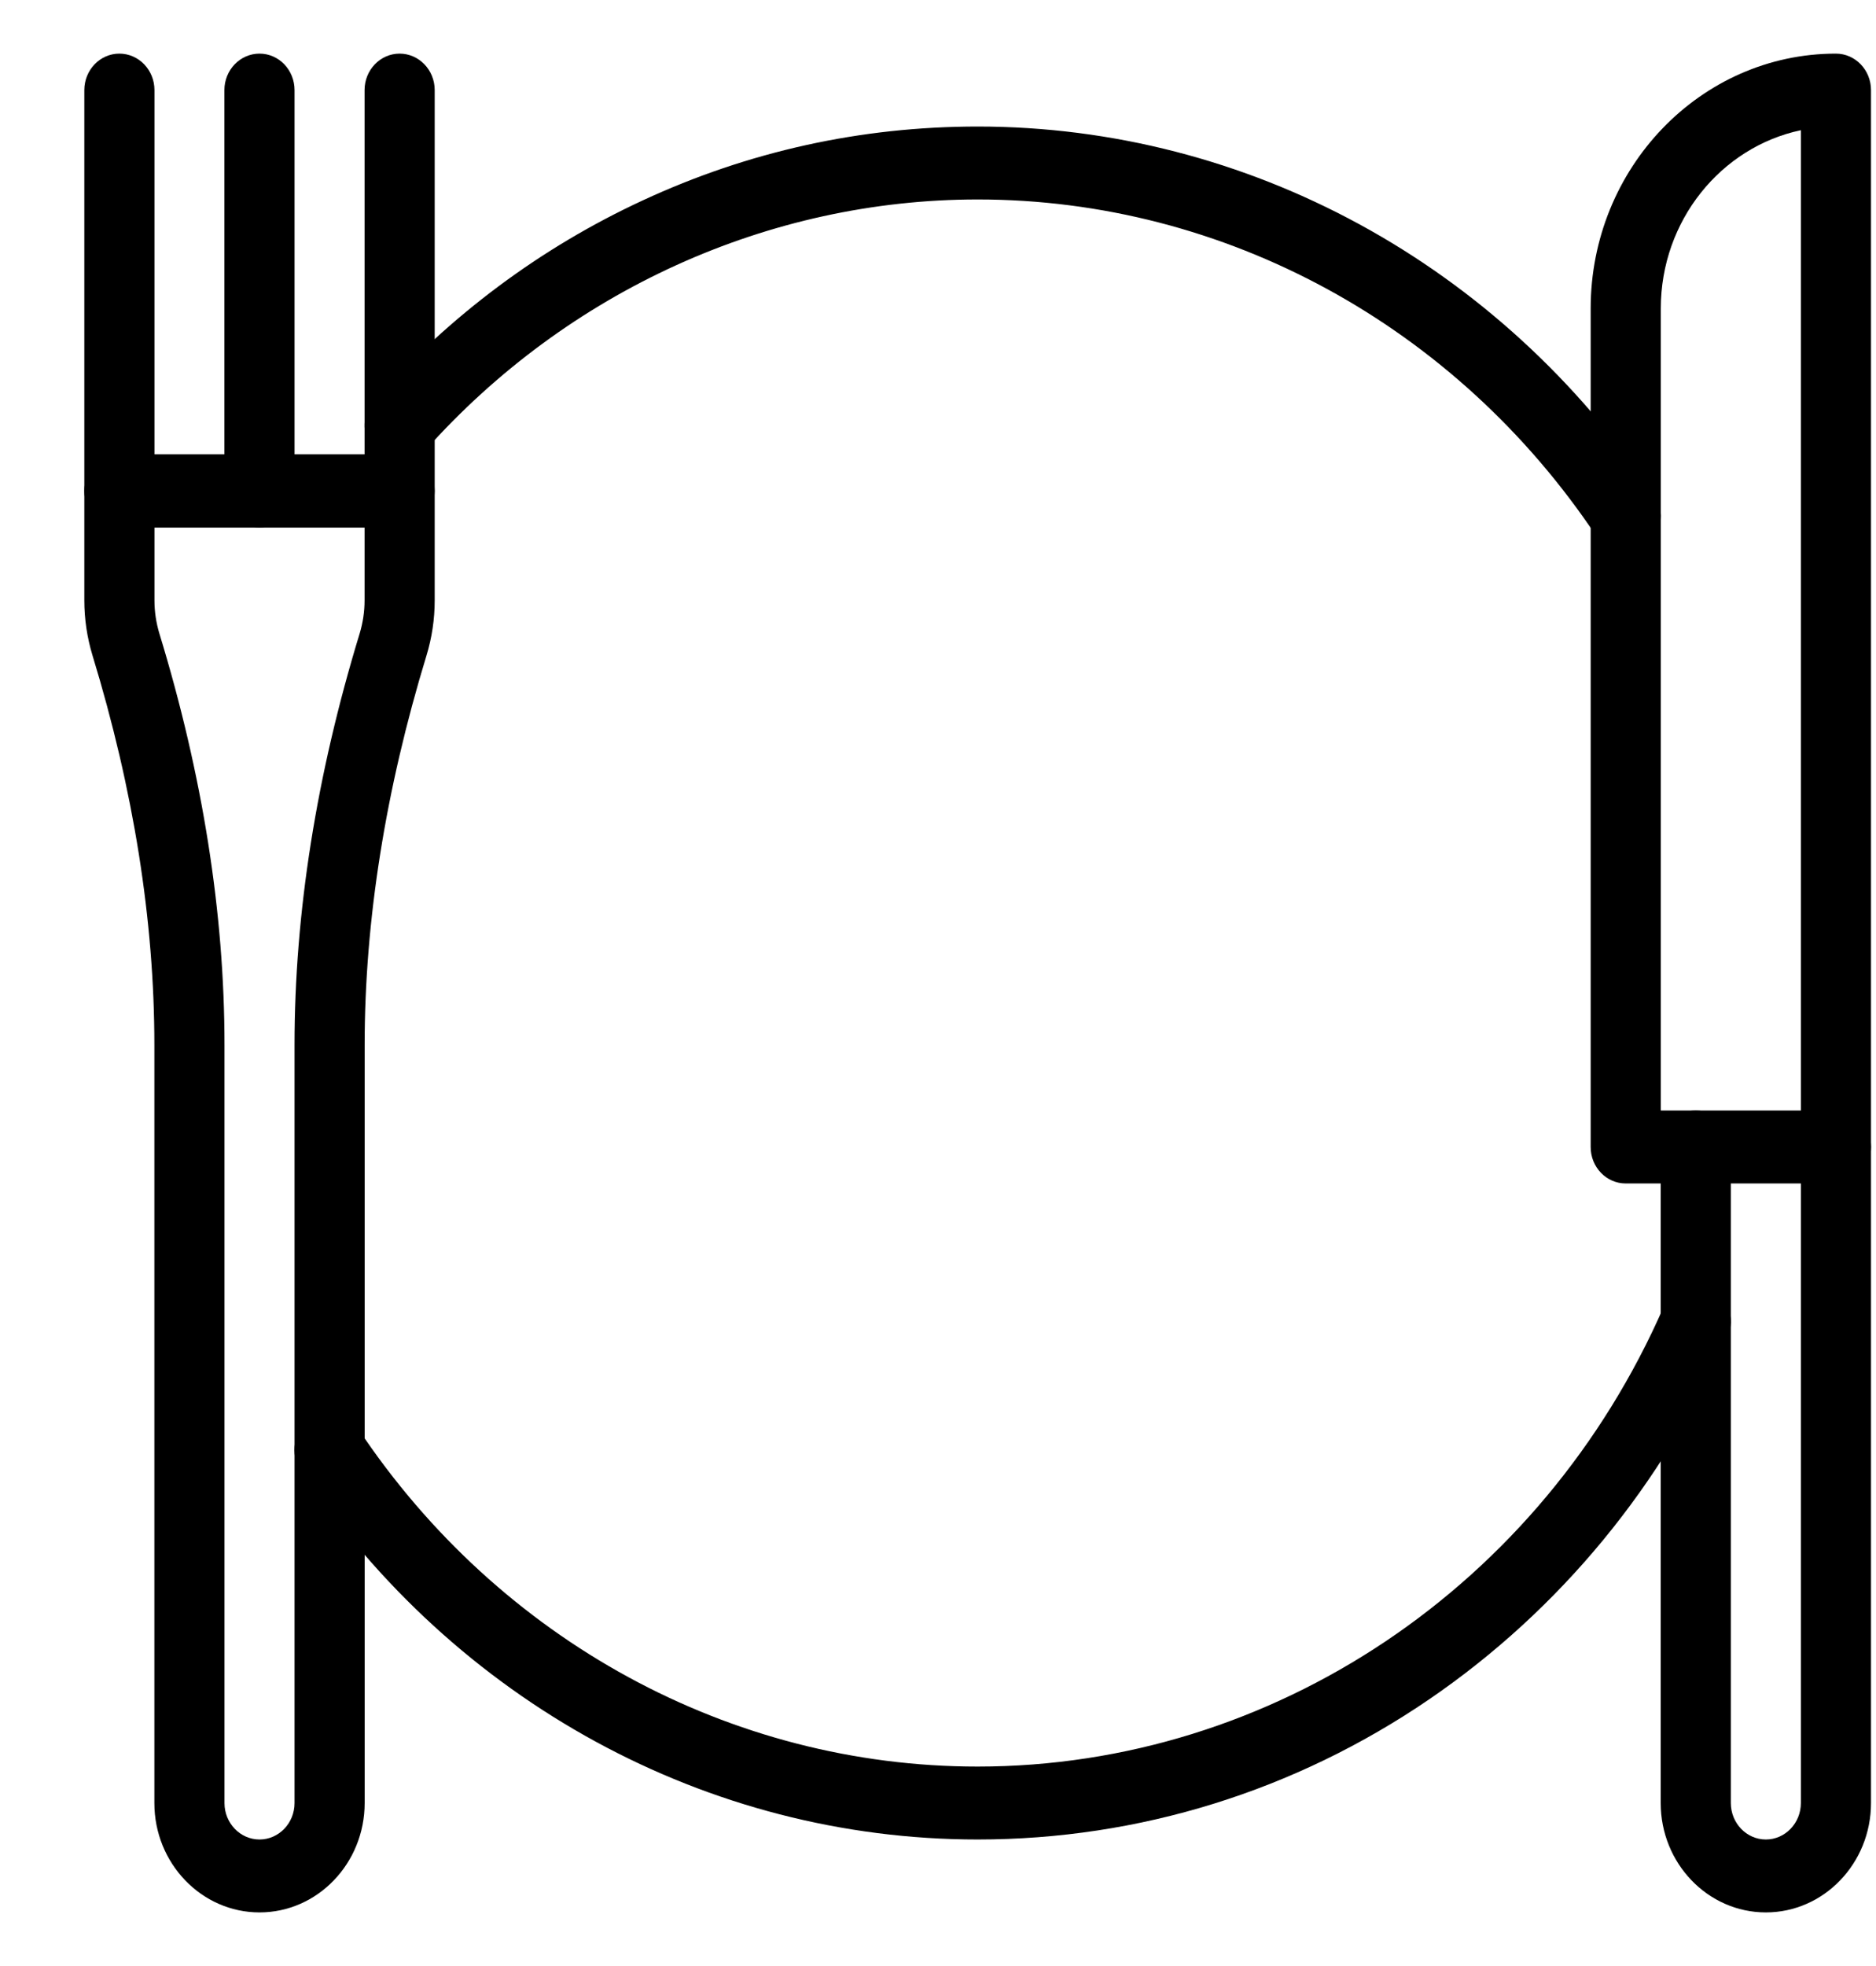
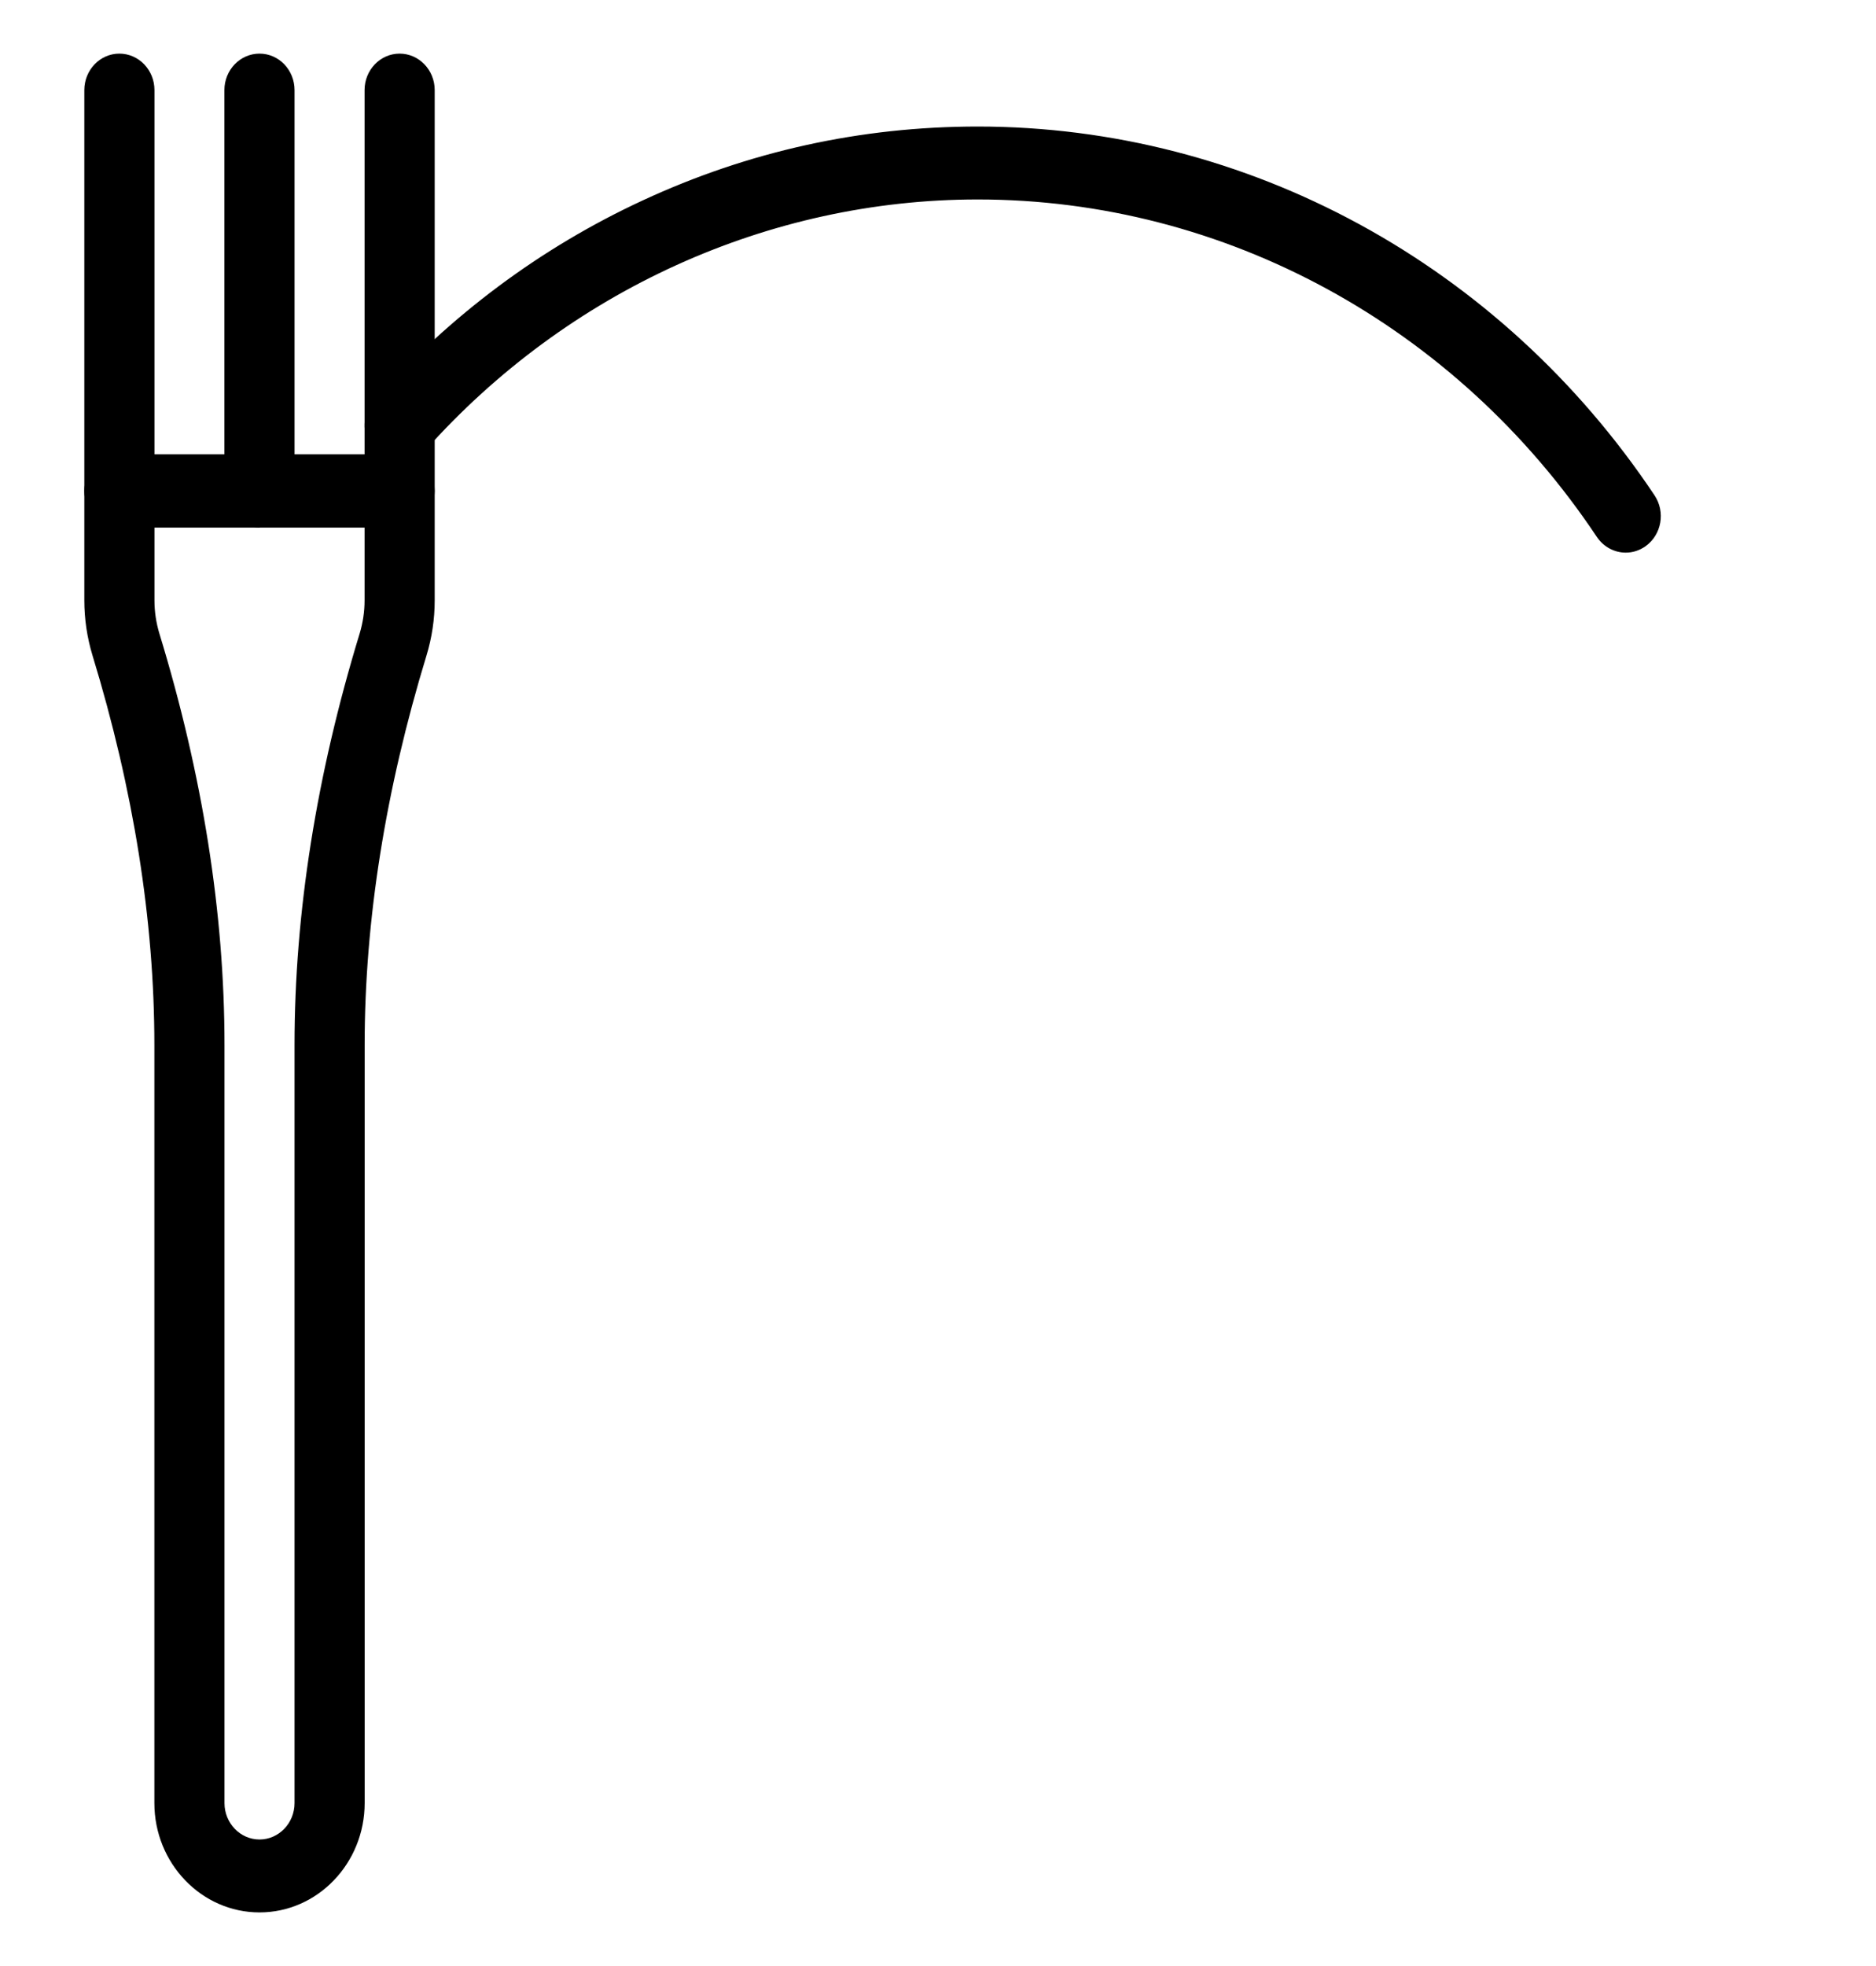
<svg xmlns="http://www.w3.org/2000/svg" width="21" height="22" viewBox="0 0 21 22" fill="none">
  <g id="restaurant_plate_fork_dinner_cutlery_food" clip-path="url(#clip0_275_5280)">
-     <path id="Vector" d="M20.551 13.243H18.198C17.982 13.243 17.806 13.061 17.806 12.835V3.452C17.806 1.88 19.037 0.6 20.551 0.6C20.768 0.6 20.944 0.783 20.944 1.008V12.835C20.944 13.061 20.768 13.243 20.551 13.243ZM18.591 12.427H20.159V1.457C19.265 1.646 18.591 2.469 18.591 3.452V12.427Z" fill="black" />
-     <path id="Vector_2" d="M19.767 21.4C19.118 21.4 18.59 20.851 18.59 20.176V12.835C18.59 12.61 18.766 12.427 18.983 12.427C19.199 12.427 19.375 12.61 19.375 12.835V20.176C19.375 20.401 19.551 20.584 19.767 20.584C19.983 20.584 20.159 20.401 20.159 20.176V12.835C20.159 12.61 20.334 12.427 20.551 12.427C20.768 12.427 20.944 12.61 20.944 12.835V20.176C20.944 20.851 20.416 21.4 19.767 21.4H19.767Z" fill="black" />
    <path id="Vector_3" d="M4.473 5.902H1.336C1.12 5.902 0.944 5.719 0.944 5.494V1.008C0.944 0.783 1.12 0.6 1.336 0.6C1.553 0.6 1.729 0.783 1.729 1.008V5.086H4.081V1.008C4.081 0.783 4.257 0.6 4.473 0.6C4.69 0.6 4.866 0.783 4.866 1.008V5.494C4.866 5.719 4.69 5.902 4.473 5.902Z" fill="black" />
-     <path id="Vector_4" d="M2.905 5.902C2.688 5.902 2.512 5.719 2.512 5.494V1.008C2.512 0.783 2.688 0.6 2.905 0.6C3.122 0.6 3.297 0.783 3.297 1.008V5.494C3.297 5.719 3.122 5.902 2.905 5.902Z" fill="black" />
+     <path id="Vector_4" d="M2.905 5.902C2.688 5.902 2.512 5.719 2.512 5.494V1.008C2.512 0.783 2.688 0.6 2.905 0.6C3.122 0.6 3.297 0.783 3.297 1.008V5.494Z" fill="black" />
    <path id="Vector_5" d="M2.905 21.4C2.256 21.4 1.728 20.851 1.728 20.176V11.693C1.728 10.303 1.495 8.838 1.036 7.336C0.975 7.136 0.944 6.928 0.944 6.718V5.494C0.944 5.269 1.12 5.086 1.336 5.086H4.473C4.69 5.086 4.866 5.269 4.866 5.494V6.718C4.866 6.928 4.835 7.136 4.774 7.336C4.315 8.838 4.082 10.303 4.082 11.693V20.176C4.082 20.851 3.554 21.4 2.905 21.4ZM1.729 5.902V6.718C1.729 6.845 1.748 6.969 1.784 7.089C2.268 8.67 2.513 10.22 2.513 11.693V20.177C2.513 20.401 2.689 20.584 2.905 20.584C3.121 20.584 3.297 20.401 3.297 20.177V11.693C3.297 10.22 3.542 8.671 4.026 7.089C4.062 6.969 4.081 6.845 4.081 6.718V5.902H1.729Z" fill="black" />
-     <path id="Vector_6" d="M10.944 20.584C7.923 20.584 5.091 19.041 3.366 16.457C3.243 16.272 3.287 16.017 3.466 15.889C3.644 15.761 3.888 15.807 4.012 15.992C5.589 18.357 8.181 19.768 10.944 19.768C14.245 19.768 17.26 17.747 18.625 14.619C18.714 14.414 18.947 14.323 19.145 14.416C19.342 14.509 19.43 14.751 19.34 14.956C18.618 16.611 17.463 18.014 15.999 19.015C14.497 20.041 12.749 20.584 10.944 20.584V20.584Z" fill="black" />
    <path id="Vector_7" d="M18.199 6.184C18.074 6.184 17.952 6.122 17.875 6.008C16.298 3.643 13.707 2.232 10.944 2.232C8.606 2.232 6.352 3.255 4.761 5.039C4.614 5.204 4.366 5.214 4.207 5.061C4.048 4.908 4.038 4.65 4.185 4.485C5.039 3.527 6.052 2.772 7.194 2.243C8.377 1.694 9.638 1.416 10.944 1.416C13.964 1.416 16.797 2.959 18.521 5.543C18.645 5.729 18.6 5.983 18.422 6.111C18.354 6.16 18.276 6.184 18.199 6.184V6.184Z" fill="black" />
  </g>
  <defs>
    <clipPath id="clip0_275_5280">
      <rect width="20" height="20.8" fill="white" transform="translate(0.944 0.6)" />
    </clipPath>
  </defs>
</svg>